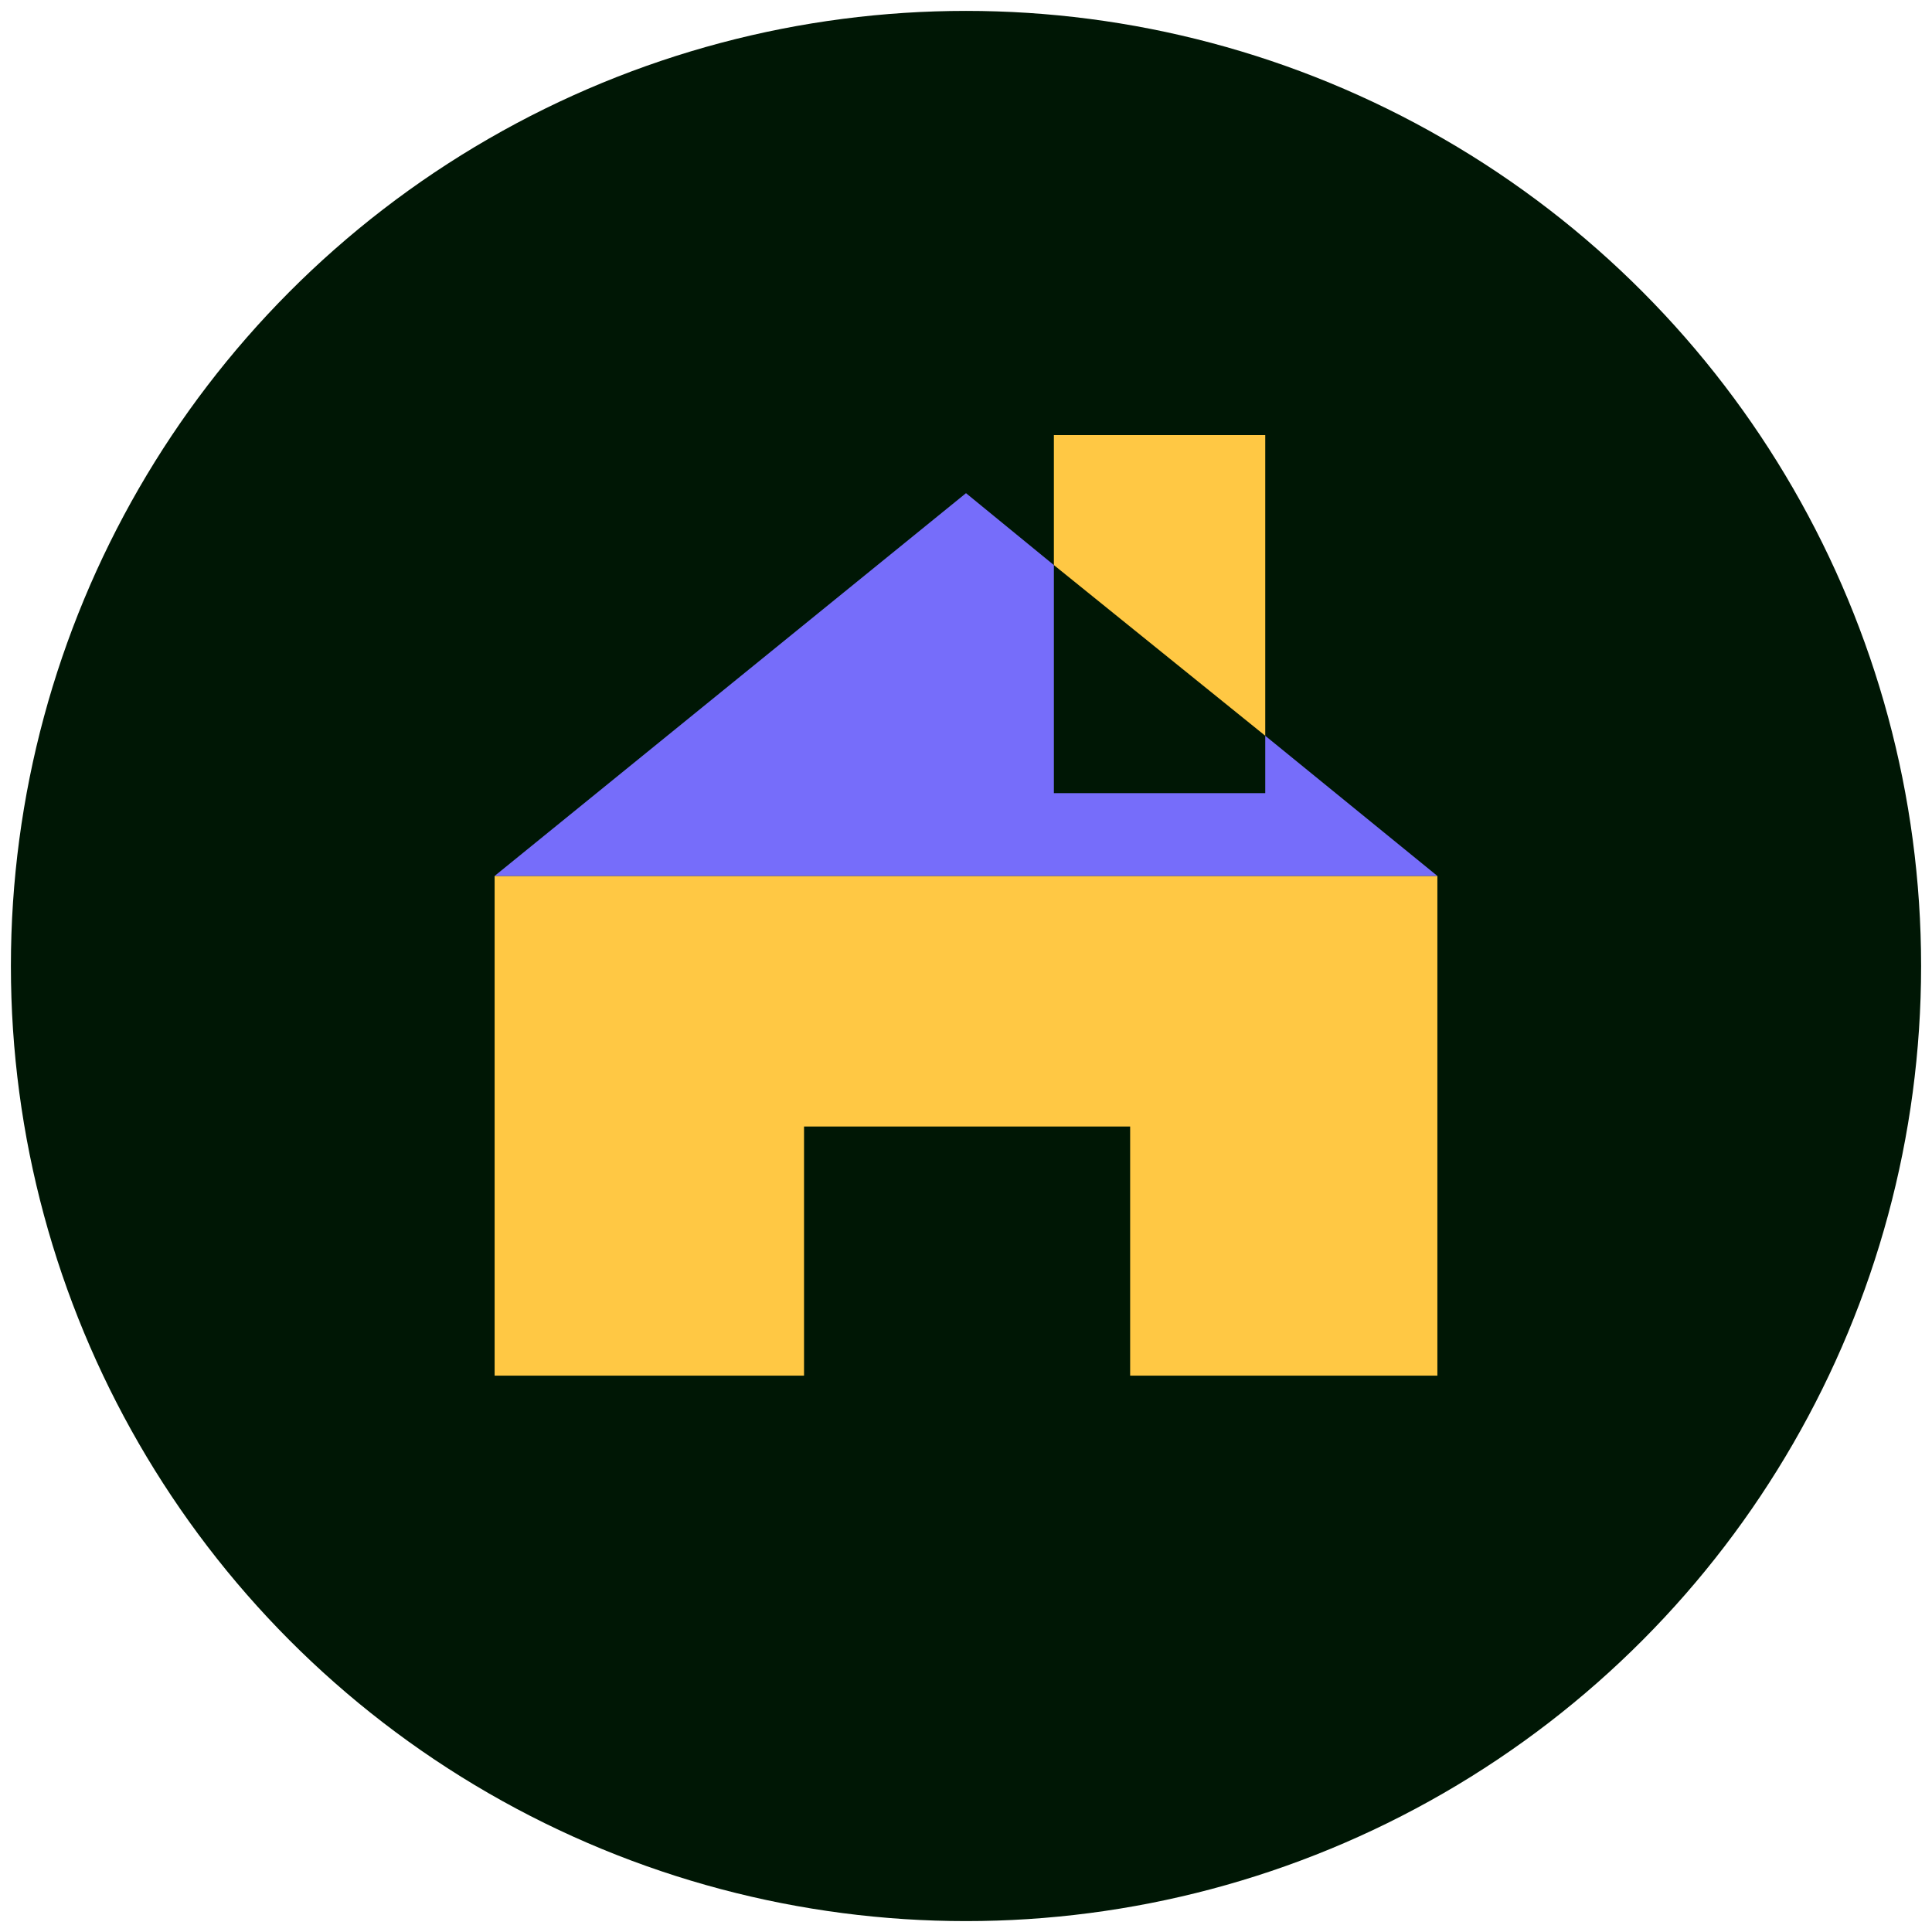
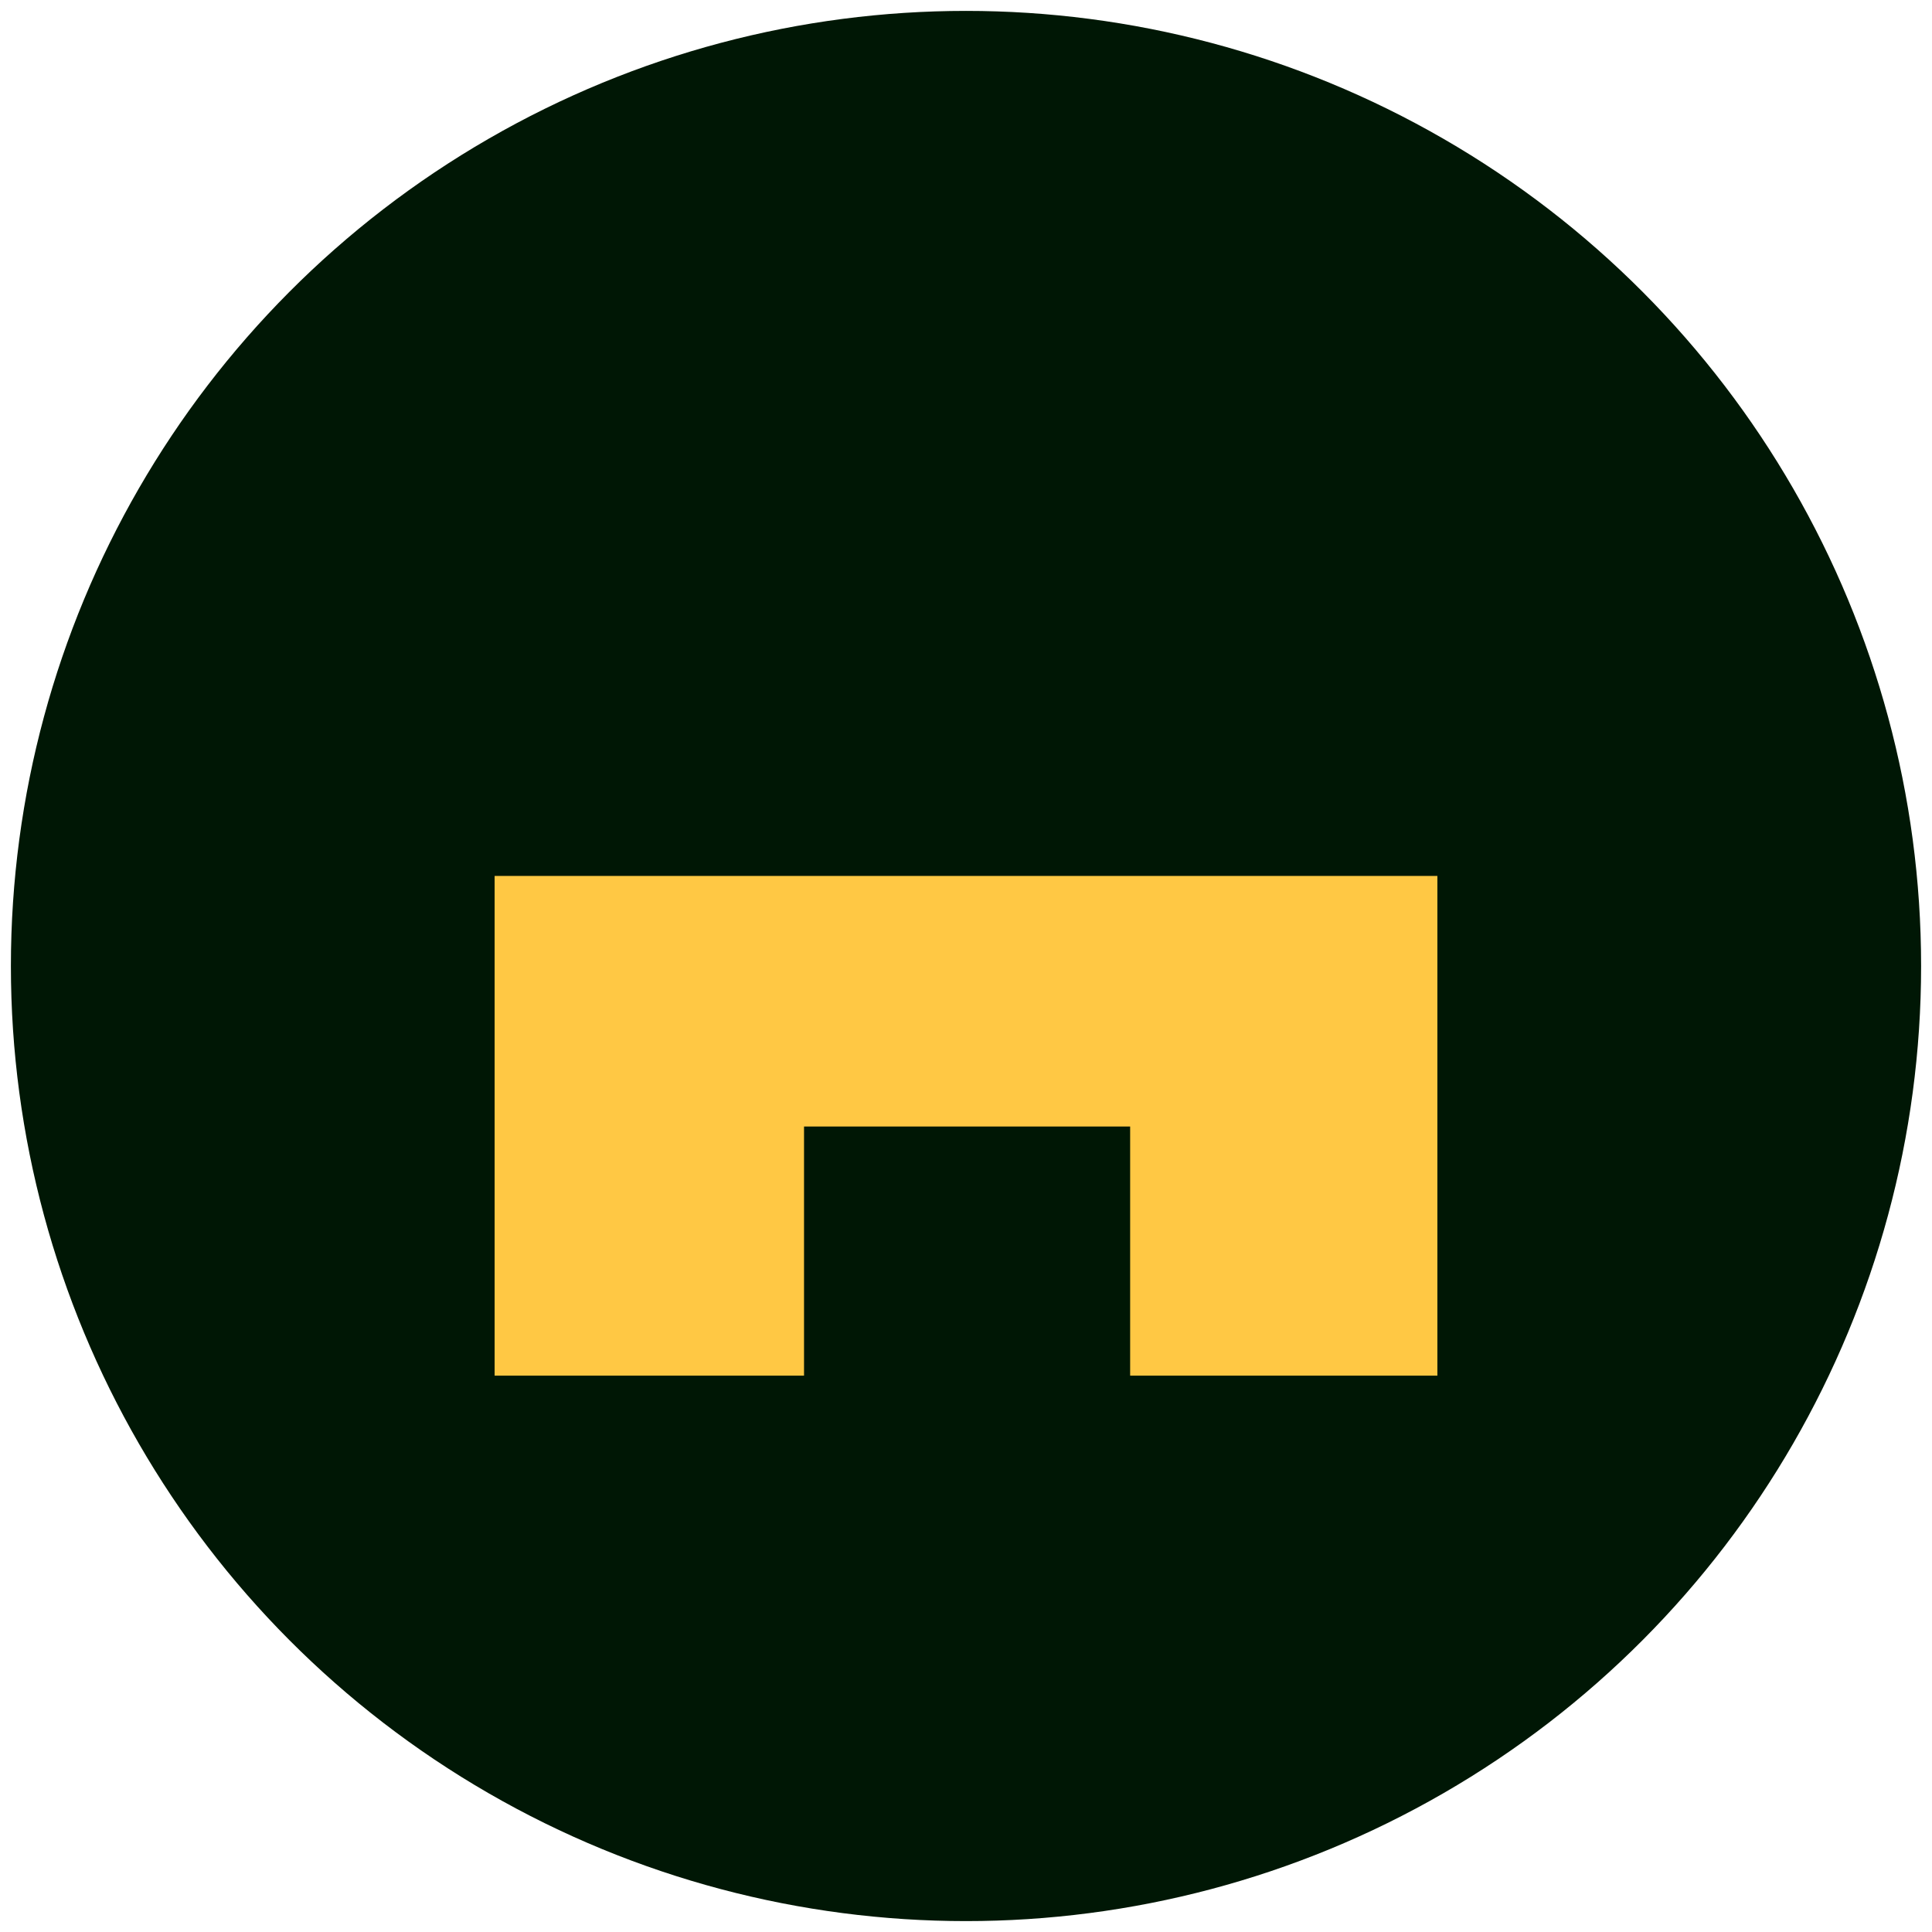
<svg xmlns="http://www.w3.org/2000/svg" id="Layer_1" viewBox="0 0 266 266">
  <defs>
    <style>      .st0 {        fill: #766dfa;      }      .st1 {        fill: #ffc844;      }      .st2 {        fill: #001705;      }    </style>
  </defs>
  <circle class="st2" cx="133" cy="133" r="131.5" />
  <g>
    <polygon class="st1" points="197.9 120.6 197.9 189.4 155.6 189.4 155.6 155.1 110.7 155.1 110.7 189.4 68.1 189.4 68.1 120.6 197.9 120.6" />
-     <polygon class="st1" points="174.2 59.9 174.2 101.3 145.1 77.8 145.1 59.9 174.2 59.9" />
-     <polygon class="st0" points="197.9 120.6 68.1 120.6 133 67.9 145.1 77.8 145.1 109.2 174.2 109.2 174.2 101.3 197.9 120.6" />
  </g>
</svg>